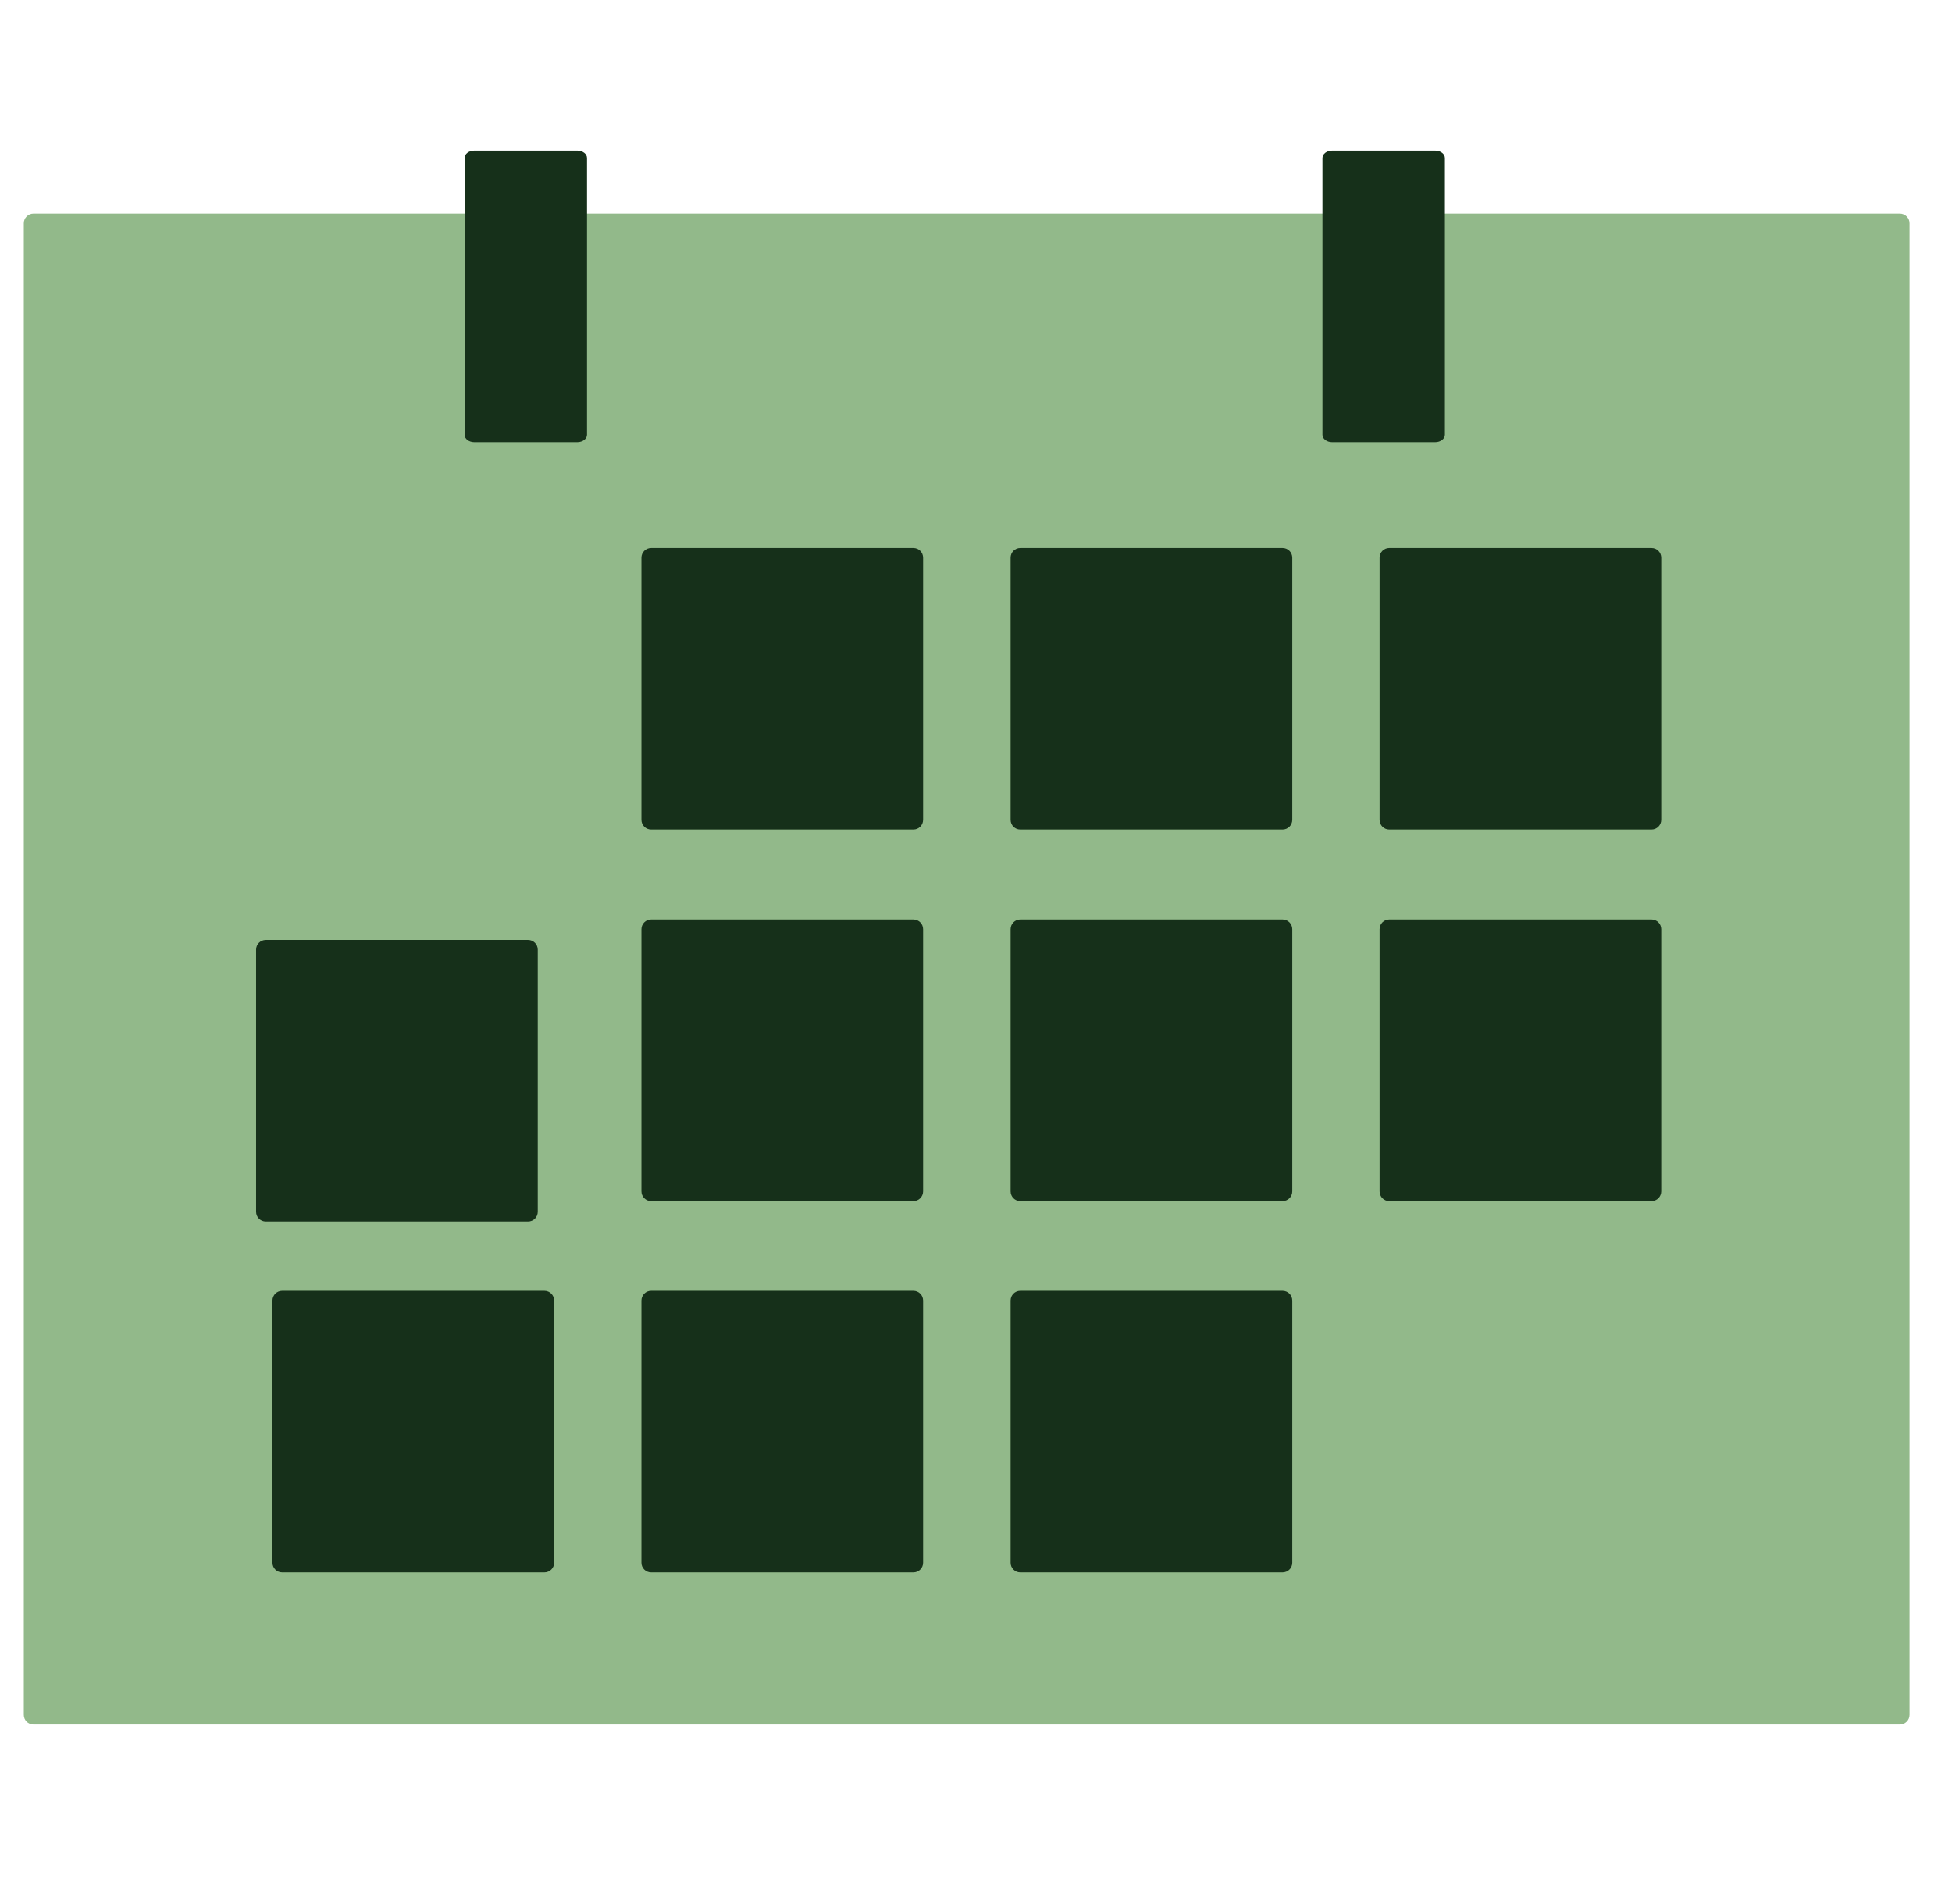
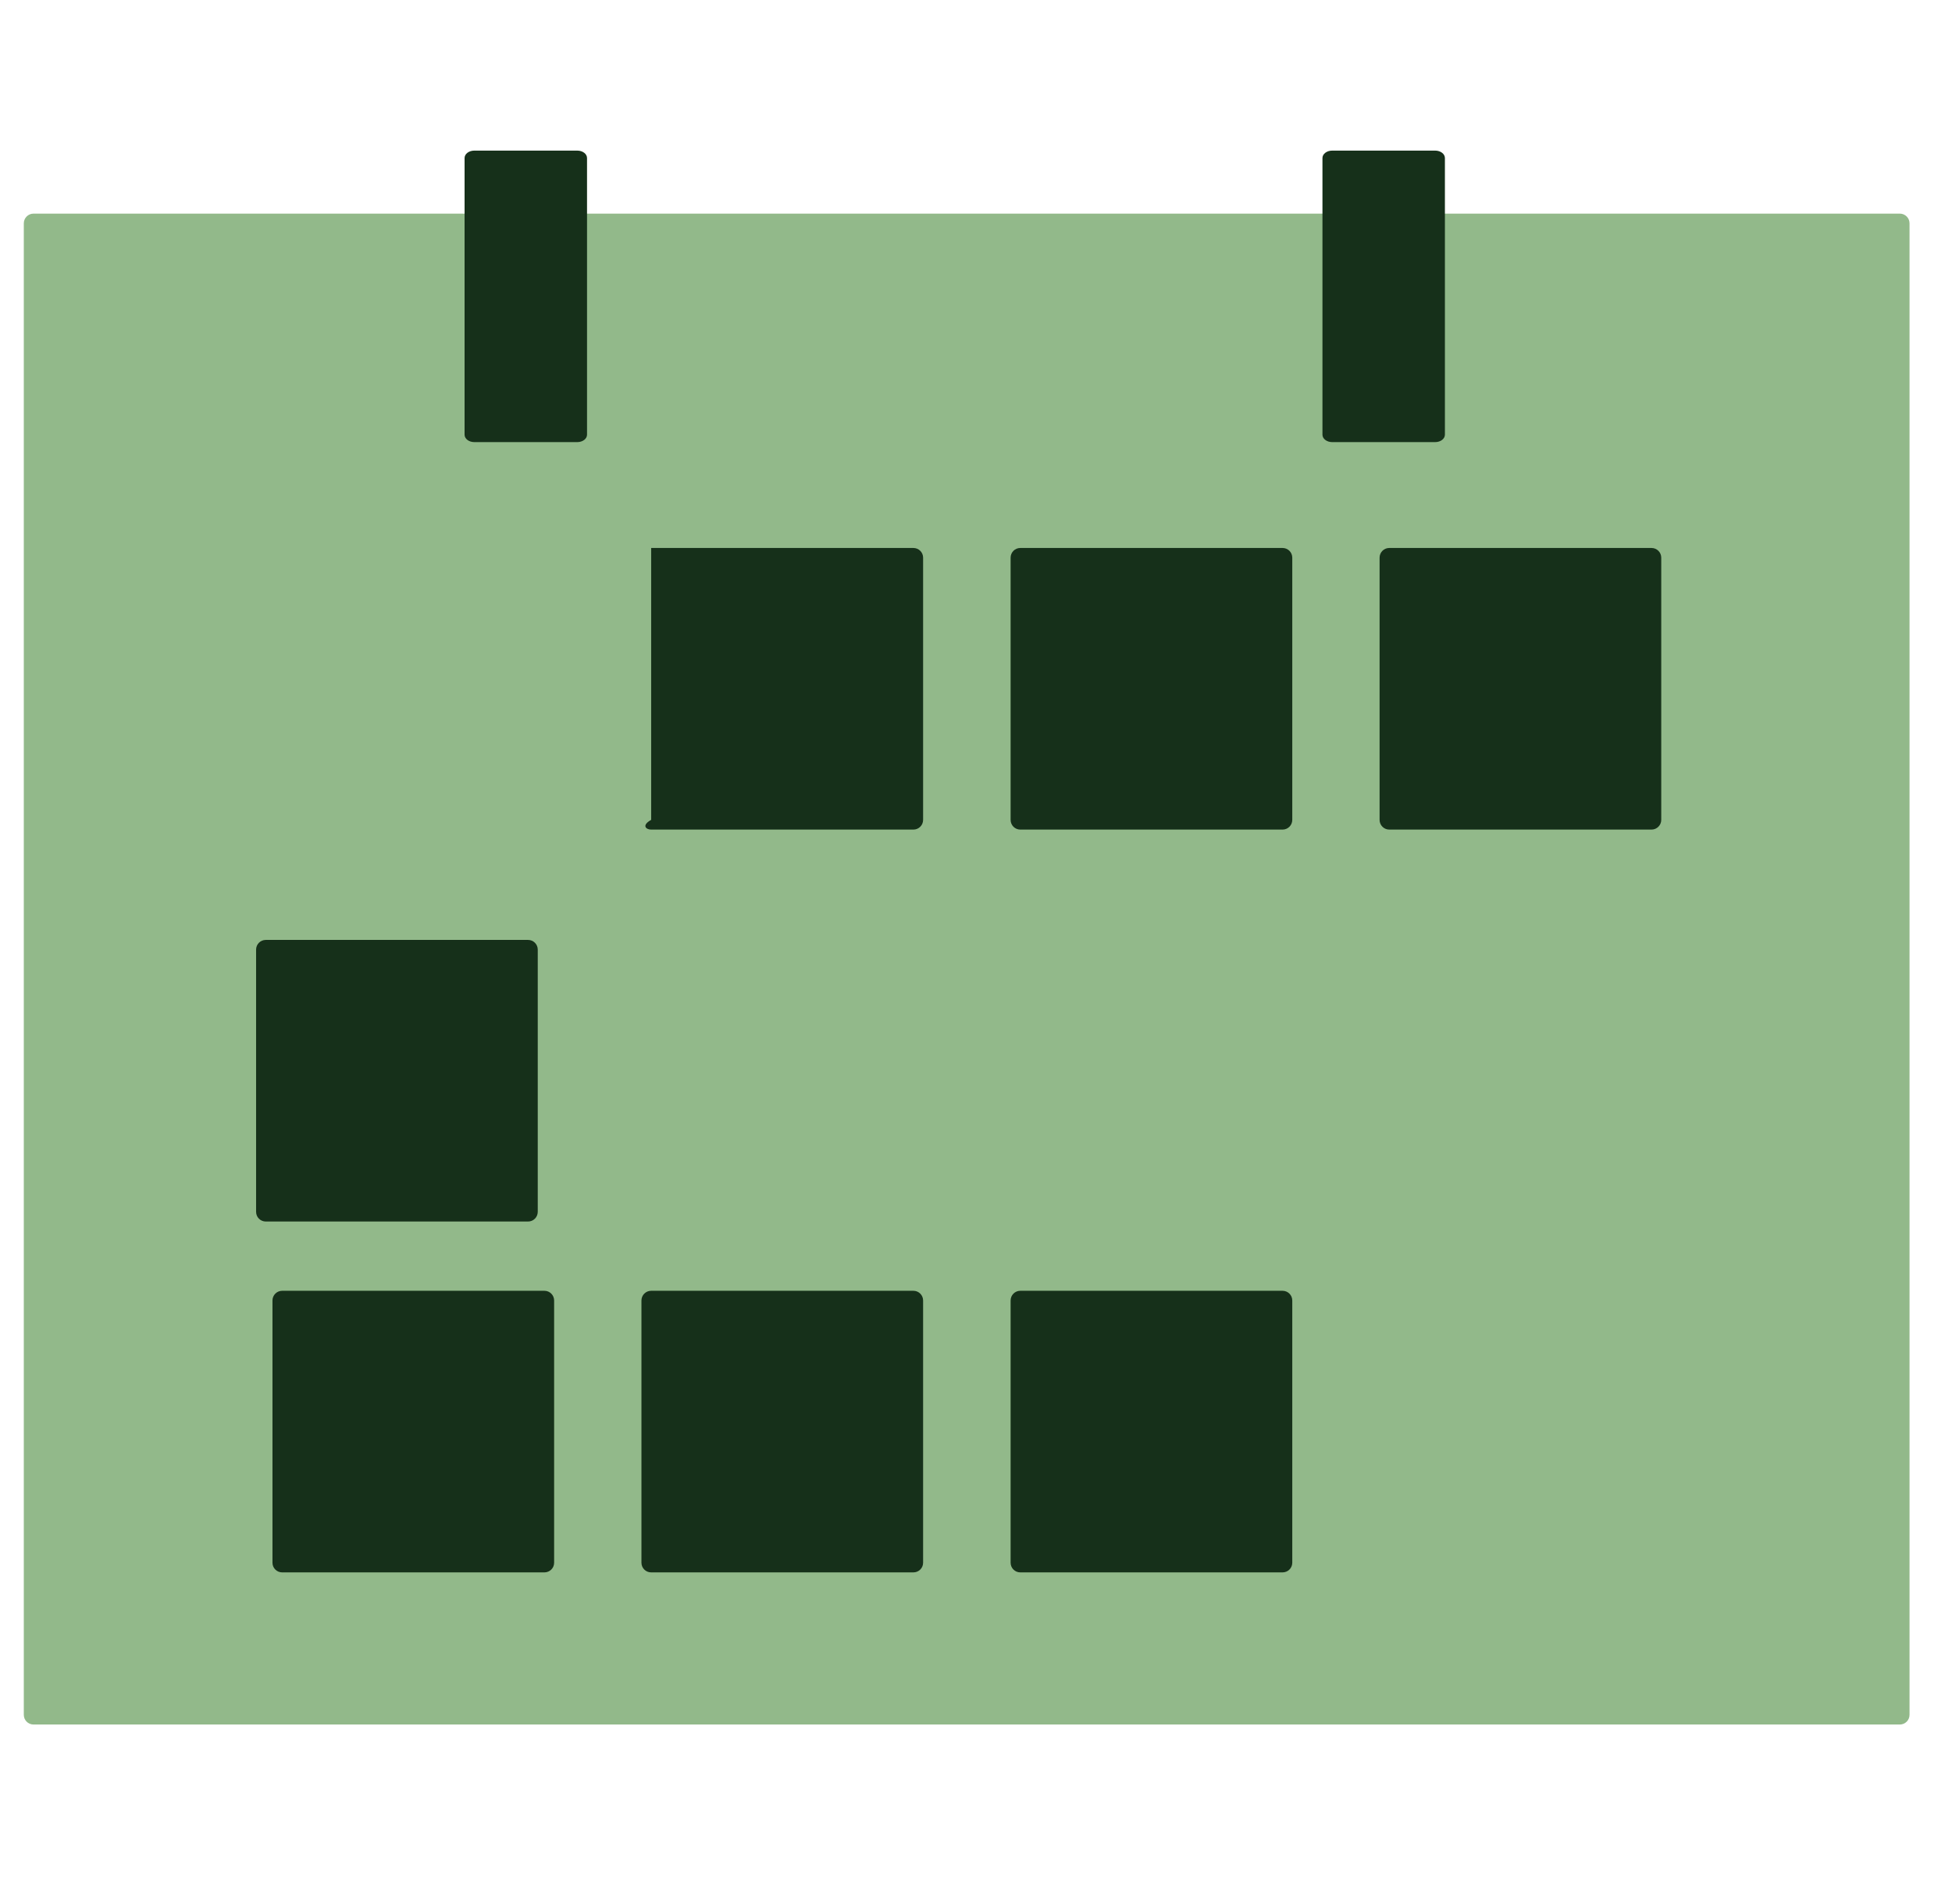
<svg xmlns="http://www.w3.org/2000/svg" width="41" height="40" viewBox="0 0 41 40" fill="none">
  <path d="M39.904 4.488H0.704C0.591 4.488 0.5 4.58 0.5 4.692V36.025C0.5 36.138 0.591 36.229 0.704 36.229H39.904C40.017 36.229 40.108 36.138 40.108 36.025V4.692C40.108 4.58 40.017 4.488 39.904 4.488Z" fill="#92B98A" />
  <path d="M12.33 9.132V3.32C12.33 3.234 12.239 3.164 12.126 3.164H9.962C9.849 3.164 9.758 3.234 9.758 3.32V9.132C9.758 9.218 9.849 9.288 9.962 9.288H12.126C12.239 9.288 12.33 9.218 12.33 9.132Z" fill="#16301A" />
  <path d="M30.349 9.132V3.32C30.349 3.234 30.258 3.164 30.145 3.164H27.981C27.868 3.164 27.777 3.234 27.777 3.32V9.132C27.777 9.218 27.868 9.288 27.981 9.288H30.145C30.258 9.288 30.349 9.218 30.349 9.132Z" fill="#16301A" />
-   <path d="M19.185 11.512H13.677C13.564 11.512 13.473 11.603 13.473 11.716V17.224C13.473 17.337 13.564 17.428 13.677 17.428H19.185C19.298 17.428 19.389 17.337 19.389 17.224V11.716C19.389 11.603 19.298 11.512 19.185 11.512Z" fill="#16301A" />
+   <path d="M19.185 11.512H13.677V17.224C13.473 17.337 13.564 17.428 13.677 17.428H19.185C19.298 17.428 19.389 17.337 19.389 17.224V11.716C19.389 11.603 19.298 11.512 19.185 11.512Z" fill="#16301A" />
  <path d="M26.939 11.512H21.43C21.318 11.512 21.227 11.603 21.227 11.716V17.224C21.227 17.337 21.318 17.428 21.43 17.428H26.939C27.052 17.428 27.143 17.337 27.143 17.224V11.716C27.143 11.603 27.052 11.512 26.939 11.512Z" fill="#16301A" />
  <path d="M34.689 11.512H29.18C29.068 11.512 28.977 11.603 28.977 11.716V17.224C28.977 17.337 29.068 17.428 29.18 17.428H34.689C34.801 17.428 34.893 17.337 34.893 17.224V11.716C34.893 11.603 34.801 11.512 34.689 11.512Z" fill="#16301A" />
  <path d="M11.091 19.746H5.583C5.47 19.746 5.379 19.837 5.379 19.95V25.458C5.379 25.571 5.47 25.662 5.583 25.662H11.091C11.204 25.662 11.295 25.571 11.295 25.458V19.95C11.295 19.837 11.204 19.746 11.091 19.746Z" fill="#16301A" />
-   <path d="M19.185 19.316H13.677C13.564 19.316 13.473 19.408 13.473 19.52V25.029C13.473 25.141 13.564 25.233 13.677 25.233H19.185C19.298 25.233 19.389 25.141 19.389 25.029V19.52C19.389 19.408 19.298 19.316 19.185 19.316Z" fill="#16301A" />
-   <path d="M26.939 19.316H21.43C21.318 19.316 21.227 19.408 21.227 19.52V25.029C21.227 25.141 21.318 25.233 21.43 25.233H26.939C27.052 25.233 27.143 25.141 27.143 25.029V19.52C27.143 19.408 27.052 19.316 26.939 19.316Z" fill="#16301A" />
-   <path d="M34.689 19.316H29.18C29.068 19.316 28.977 19.408 28.977 19.52V25.029C28.977 25.141 29.068 25.233 29.18 25.233H34.689C34.801 25.233 34.893 25.141 34.893 25.029V19.52C34.893 19.408 34.801 19.316 34.689 19.316Z" fill="#16301A" />
  <path d="M11.435 27.117H5.927C5.814 27.117 5.723 27.209 5.723 27.321V32.83C5.723 32.942 5.814 33.033 5.927 33.033H11.435C11.548 33.033 11.639 32.942 11.639 32.83V27.321C11.639 27.209 11.548 27.117 11.435 27.117Z" fill="#16301A" />
  <path d="M19.185 27.117H13.677C13.564 27.117 13.473 27.209 13.473 27.321V32.83C13.473 32.942 13.564 33.033 13.677 33.033H19.185C19.298 33.033 19.389 32.942 19.389 32.83V27.321C19.389 27.209 19.298 27.117 19.185 27.117Z" fill="#16301A" />
  <path d="M26.939 27.117H21.43C21.318 27.117 21.227 27.209 21.227 27.321V32.83C21.227 32.942 21.318 33.033 21.43 33.033H26.939C27.052 33.033 27.143 32.942 27.143 32.83V27.321C27.143 27.209 27.052 27.117 26.939 27.117Z" fill="#16301A" />
</svg>